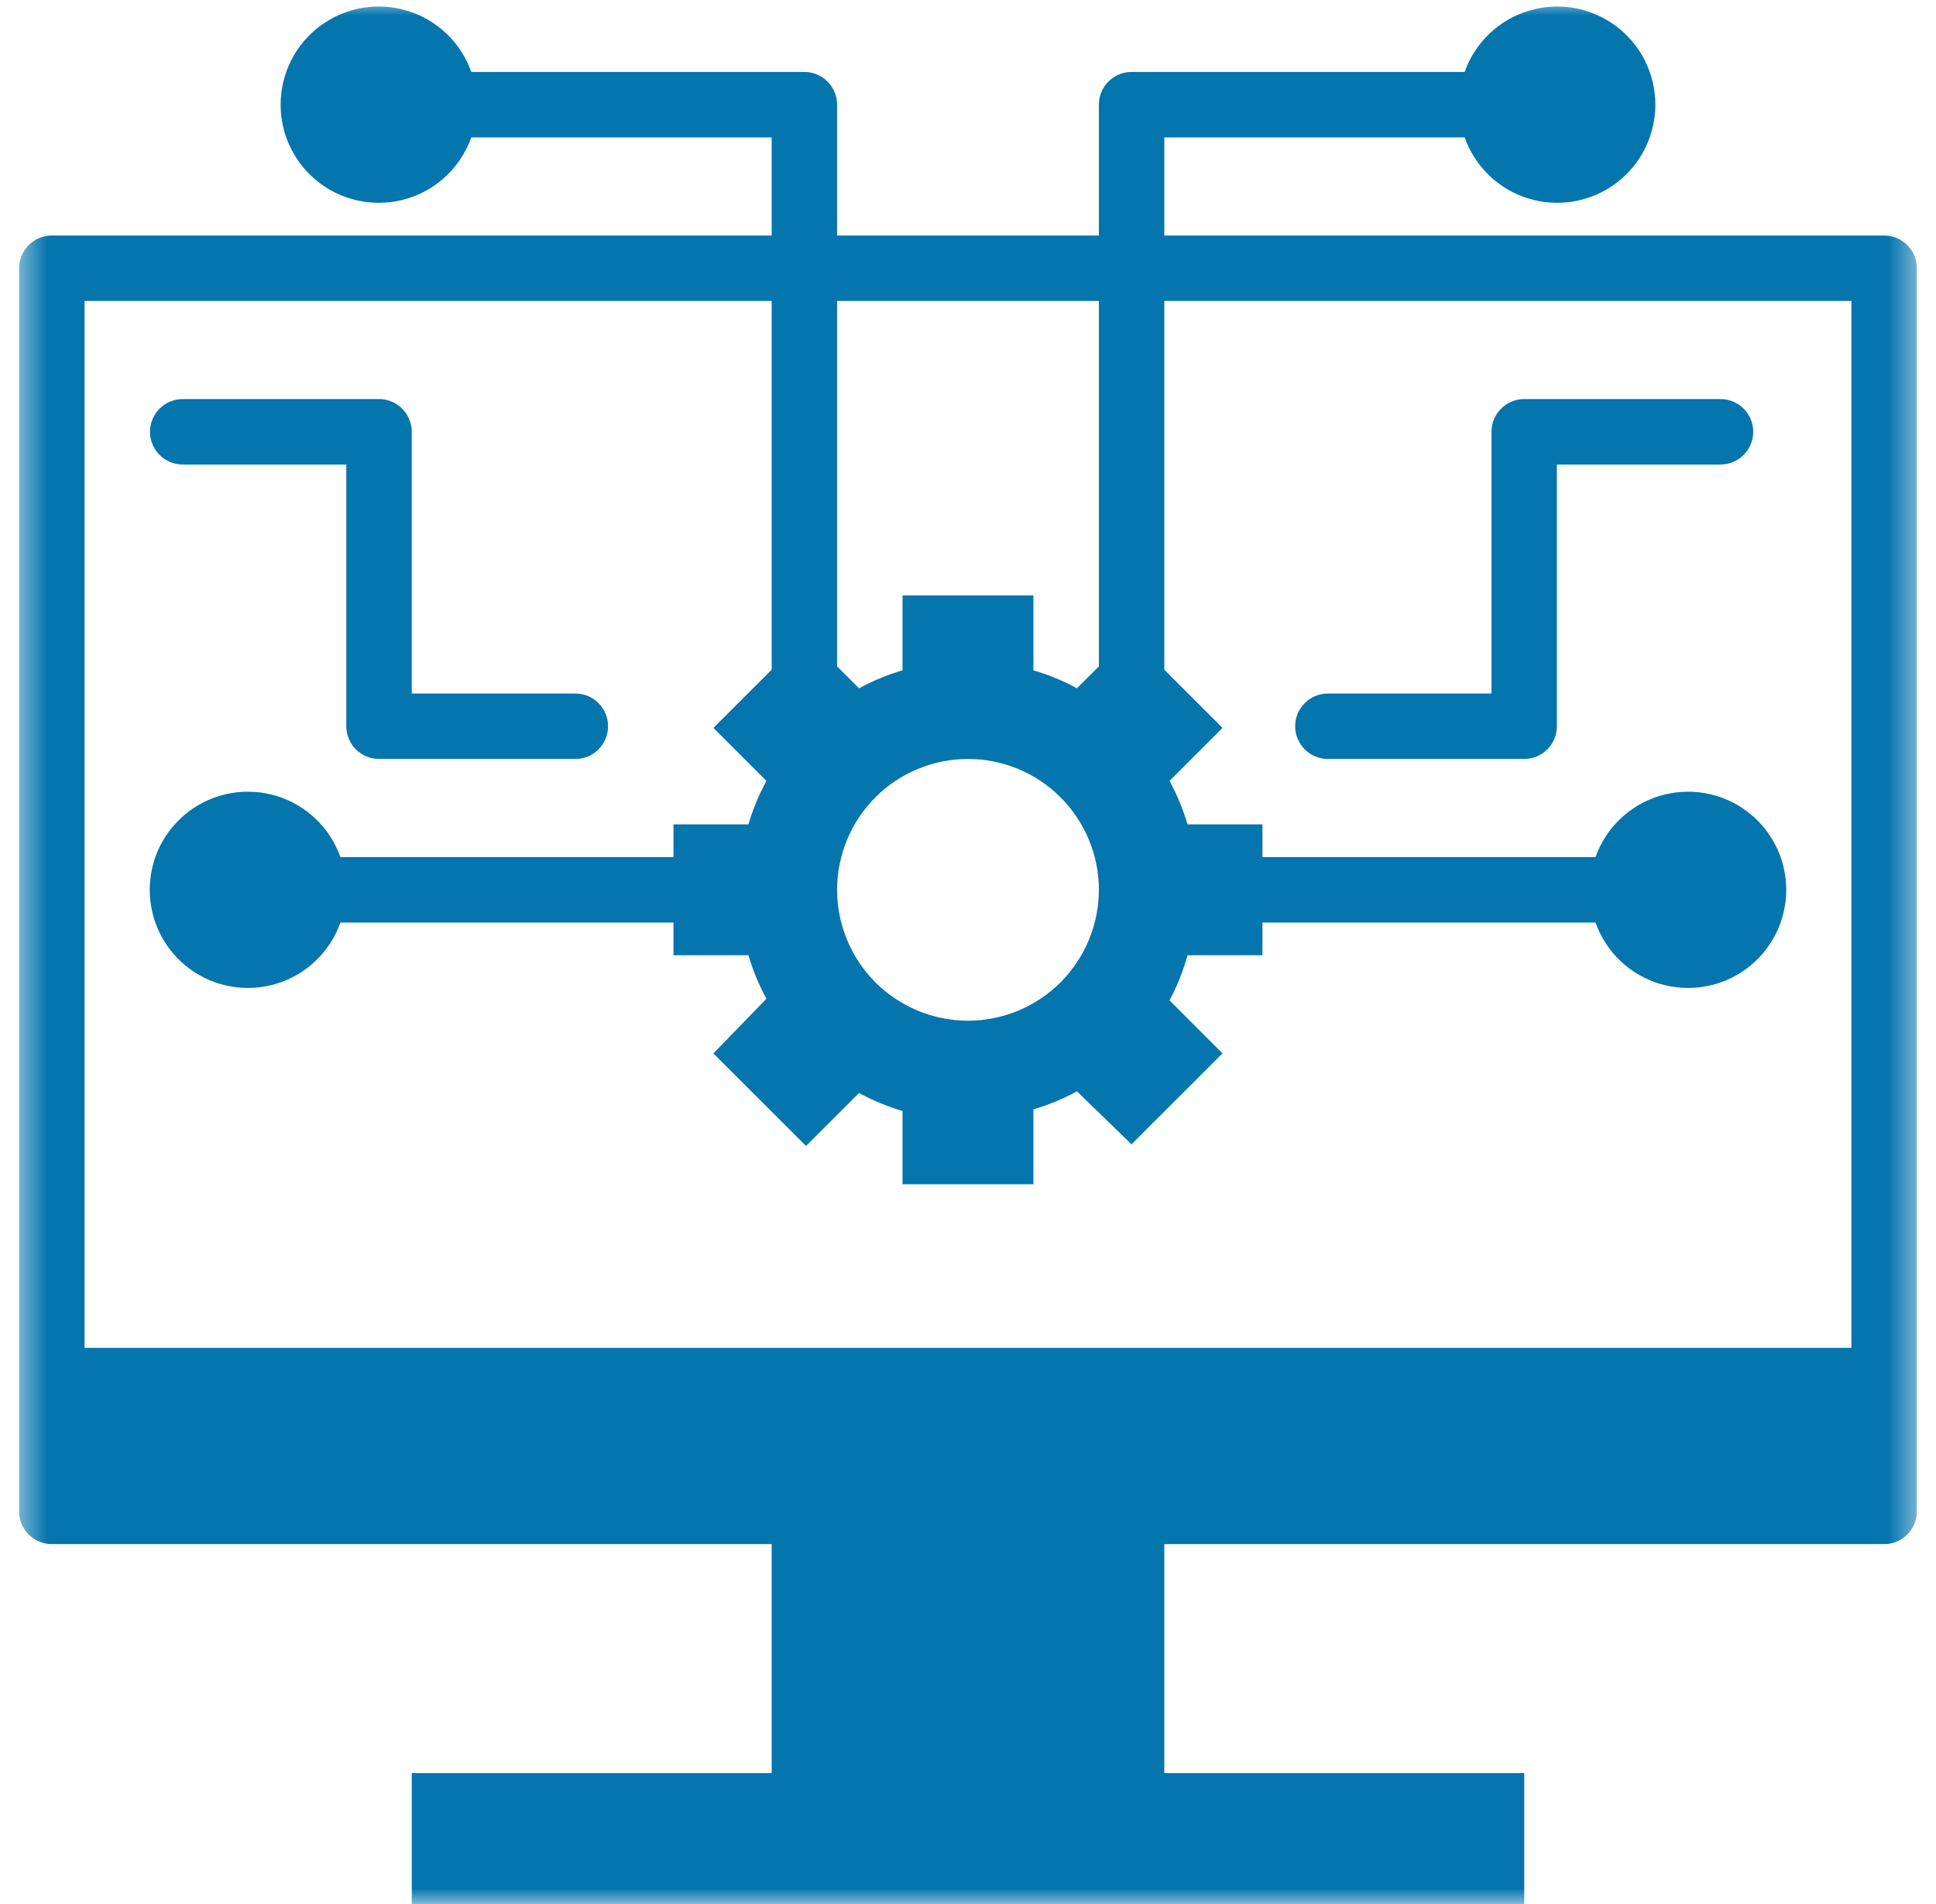
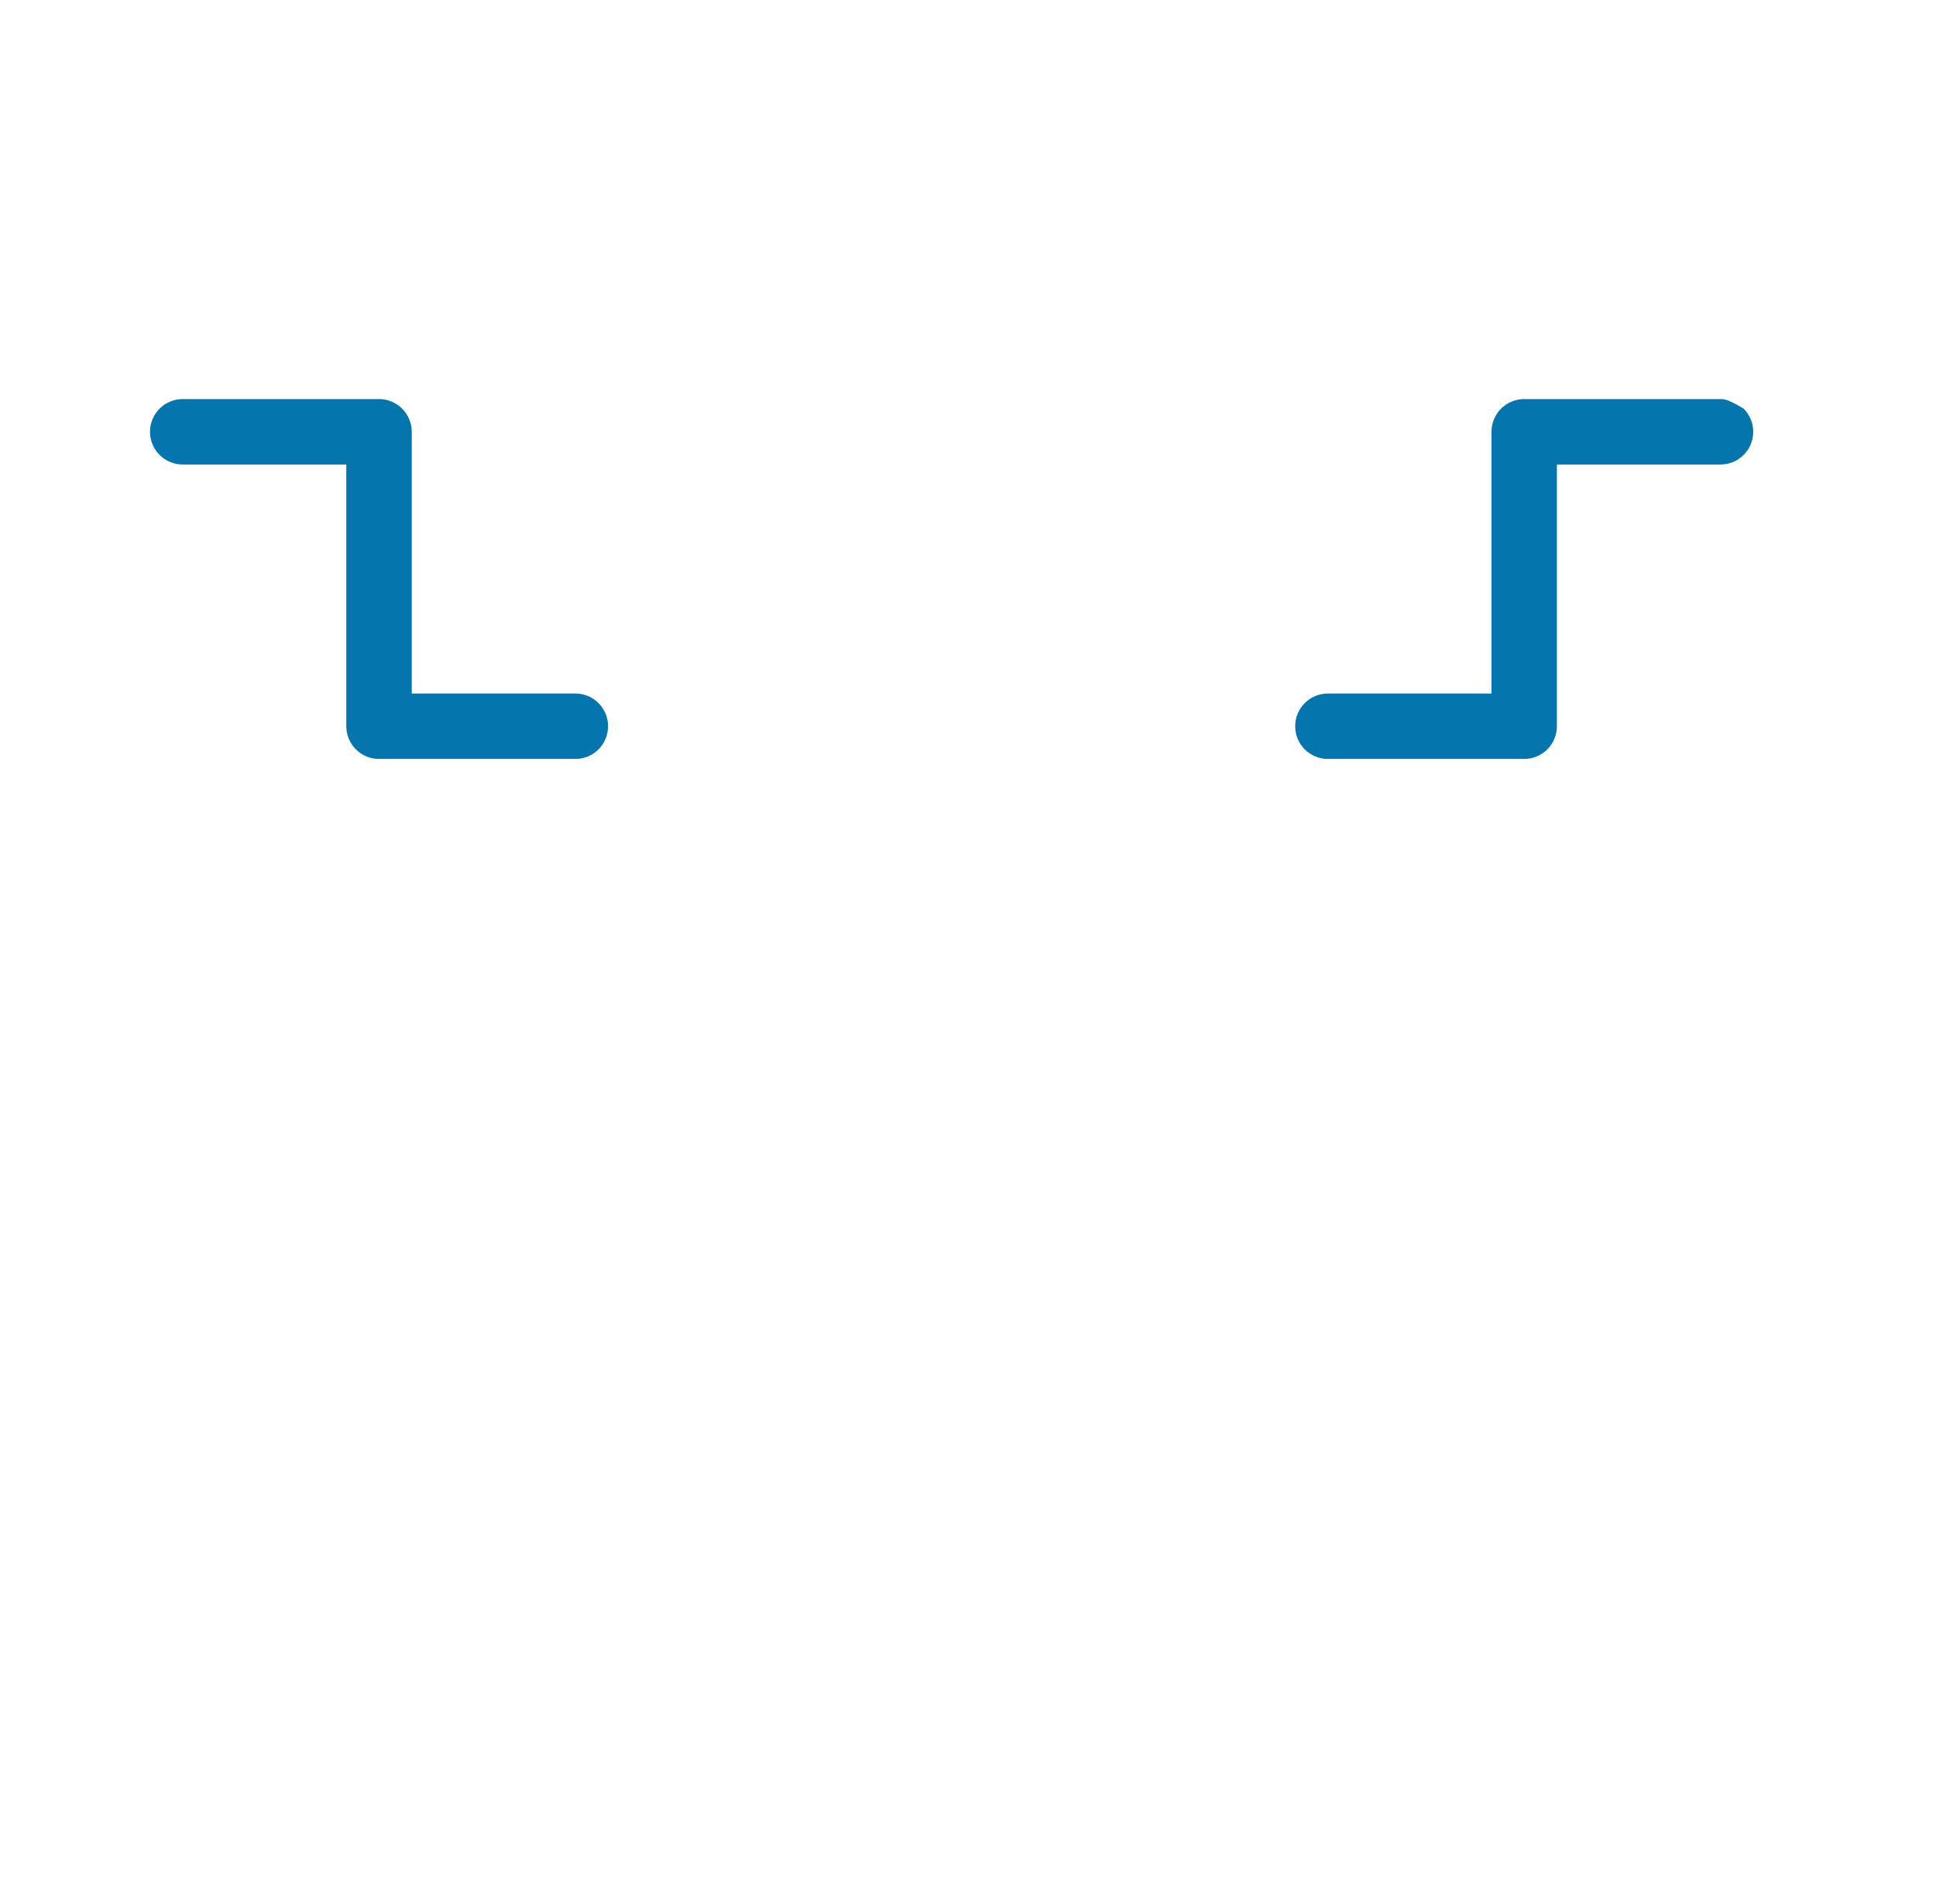
<svg xmlns="http://www.w3.org/2000/svg" width="61" height="60" viewBox="0 0 61 60" fill="none">
  <mask id="mask0_3968_12716" style="mask-type:luminance" maskUnits="userSpaceOnUse" x="0" y="0" width="61" height="60">
-     <path d="M0.5 -6.10352e-05H60.5V60H0.5V-6.10352e-05Z" fill="white" />
-   </mask>
+     </mask>
  <g mask="url(#mask0_3968_12716)">
-     <path d="M1.633 48.659H24.314V55.876H12.974V60H48.026V55.876H36.685V48.659H59.364C59.502 48.659 59.633 48.633 59.76 48.58C59.886 48.528 59.998 48.454 60.095 48.356C60.19 48.261 60.265 48.149 60.318 48.023C60.37 47.897 60.396 47.766 60.396 47.628V8.454C60.396 8.316 60.37 8.185 60.318 8.059C60.265 7.932 60.19 7.821 60.095 7.723C59.998 7.628 59.886 7.553 59.76 7.5C59.633 7.448 59.502 7.422 59.364 7.422H36.685V4.33H46.149C46.189 4.443 46.235 4.553 46.288 4.662C46.342 4.77 46.401 4.875 46.466 4.976C46.531 5.078 46.602 5.175 46.68 5.267C46.756 5.359 46.839 5.448 46.924 5.531C47.012 5.615 47.104 5.693 47.2 5.766C47.295 5.839 47.396 5.905 47.499 5.967C47.603 6.026 47.711 6.082 47.821 6.13C47.931 6.179 48.045 6.221 48.16 6.255C48.275 6.29 48.391 6.32 48.51 6.341C48.628 6.363 48.748 6.378 48.867 6.384C48.989 6.392 49.109 6.392 49.228 6.386C49.35 6.379 49.468 6.367 49.588 6.347C49.706 6.326 49.823 6.298 49.939 6.264C50.054 6.231 50.168 6.19 50.279 6.143C50.389 6.096 50.496 6.041 50.602 5.983C50.707 5.923 50.807 5.856 50.904 5.785C51 5.712 51.094 5.636 51.181 5.554C51.269 5.471 51.351 5.384 51.429 5.291C51.507 5.199 51.58 5.104 51.646 5.003C51.712 4.903 51.772 4.798 51.826 4.691C51.881 4.582 51.928 4.472 51.97 4.359C52.01 4.245 52.046 4.13 52.073 4.014C52.101 3.897 52.122 3.777 52.136 3.658C52.151 3.539 52.158 3.418 52.158 3.298C52.158 3.178 52.151 3.057 52.136 2.939C52.122 2.819 52.101 2.699 52.073 2.583C52.046 2.466 52.01 2.351 51.97 2.238C51.928 2.124 51.881 2.014 51.826 1.906C51.772 1.799 51.712 1.694 51.646 1.593C51.58 1.493 51.507 1.397 51.429 1.305C51.351 1.213 51.269 1.125 51.181 1.043C51.094 0.96 51 0.884 50.904 0.811C50.807 0.74 50.707 0.675 50.602 0.615C50.496 0.555 50.389 0.5 50.279 0.453C50.168 0.406 50.054 0.366 49.939 0.332C49.823 0.298 49.706 0.27 49.588 0.249C49.468 0.23 49.35 0.217 49.228 0.21C49.109 0.204 48.989 0.204 48.867 0.212C48.748 0.219 48.628 0.235 48.51 0.256C48.391 0.277 48.275 0.306 48.16 0.342C48.045 0.376 47.931 0.418 47.821 0.466C47.711 0.515 47.603 0.57 47.499 0.63C47.396 0.691 47.295 0.758 47.2 0.831C47.104 0.903 47.012 0.981 46.924 1.065C46.839 1.148 46.756 1.237 46.68 1.329C46.602 1.422 46.531 1.519 46.466 1.621C46.401 1.721 46.342 1.826 46.288 1.935C46.235 2.043 46.189 2.153 46.149 2.267H35.653C35.517 2.267 35.386 2.293 35.26 2.346C35.134 2.398 35.022 2.472 34.925 2.57C34.828 2.667 34.753 2.777 34.701 2.903C34.65 3.029 34.624 3.162 34.624 3.298V7.422H26.375V3.298C26.375 3.162 26.35 3.029 26.296 2.903C26.244 2.777 26.17 2.667 26.073 2.57C25.977 2.472 25.866 2.398 25.739 2.346C25.613 2.293 25.482 2.267 25.344 2.267H14.85C14.81 2.153 14.763 2.043 14.709 1.935C14.656 1.826 14.598 1.721 14.531 1.621C14.466 1.519 14.395 1.422 14.319 1.329C14.243 1.237 14.161 1.148 14.073 1.065C13.986 0.981 13.895 0.903 13.799 0.831C13.702 0.758 13.602 0.691 13.498 0.63C13.395 0.57 13.288 0.515 13.178 0.466C13.068 0.418 12.954 0.376 12.839 0.342C12.724 0.306 12.608 0.277 12.488 0.256C12.37 0.235 12.25 0.219 12.13 0.212C12.01 0.204 11.89 0.204 11.769 0.21C11.649 0.217 11.529 0.23 11.411 0.249C11.291 0.27 11.175 0.298 11.06 0.332C10.943 0.366 10.83 0.406 10.72 0.453C10.61 0.5 10.501 0.555 10.396 0.615C10.292 0.675 10.192 0.74 10.095 0.811C9.998 0.884 9.905 0.96 9.818 1.043C9.729 1.125 9.646 1.213 9.569 1.305C9.491 1.397 9.42 1.493 9.353 1.593C9.287 1.694 9.227 1.799 9.172 1.906C9.118 2.014 9.07 2.124 9.029 2.238C8.987 2.351 8.953 2.466 8.926 2.583C8.897 2.699 8.876 2.819 8.863 2.939C8.848 3.057 8.842 3.178 8.842 3.298C8.842 3.418 8.848 3.539 8.863 3.658C8.876 3.777 8.897 3.897 8.926 4.014C8.953 4.13 8.987 4.245 9.029 4.359C9.07 4.472 9.118 4.582 9.172 4.691C9.227 4.798 9.287 4.903 9.353 5.003C9.42 5.104 9.491 5.199 9.569 5.291C9.646 5.384 9.729 5.471 9.818 5.554C9.905 5.636 9.998 5.712 10.095 5.785C10.192 5.856 10.292 5.923 10.396 5.983C10.501 6.041 10.61 6.096 10.72 6.143C10.83 6.19 10.943 6.231 11.06 6.264C11.175 6.298 11.291 6.326 11.411 6.347C11.529 6.367 11.649 6.379 11.769 6.386C11.89 6.392 12.01 6.392 12.13 6.384C12.25 6.378 12.37 6.363 12.488 6.341C12.608 6.32 12.724 6.29 12.839 6.255C12.954 6.221 13.068 6.179 13.178 6.13C13.288 6.082 13.395 6.026 13.498 5.967C13.602 5.905 13.702 5.839 13.799 5.766C13.895 5.693 13.986 5.615 14.073 5.531C14.161 5.448 14.243 5.359 14.319 5.267C14.395 5.175 14.466 5.078 14.531 4.976C14.598 4.875 14.656 4.77 14.709 4.662C14.763 4.553 14.81 4.443 14.85 4.33H24.314V7.422H1.633C1.497 7.422 1.364 7.448 1.238 7.5C1.112 7.553 1.002 7.628 0.904 7.723C0.807 7.821 0.733 7.932 0.681 8.059C0.629 8.185 0.602 8.316 0.602 8.454V47.628C0.602 47.766 0.629 47.897 0.681 48.023C0.733 48.149 0.807 48.261 0.904 48.356C1.002 48.454 1.112 48.528 1.238 48.58C1.364 48.633 1.497 48.659 1.633 48.659ZM26.375 9.483H34.624V20.999L33.932 21.69C33.495 21.452 33.038 21.263 32.561 21.124V18.763H28.437V21.124C27.961 21.263 27.503 21.452 27.067 21.69L26.375 20.999V9.483ZM30.5 23.917C30.77 23.917 31.039 23.943 31.304 23.996C31.57 24.049 31.827 24.127 32.077 24.231C32.328 24.334 32.566 24.461 32.791 24.611C33.016 24.762 33.223 24.933 33.416 25.125C33.607 25.316 33.777 25.524 33.927 25.75C34.078 25.975 34.206 26.213 34.309 26.462C34.413 26.713 34.491 26.971 34.544 27.236C34.596 27.502 34.624 27.77 34.624 28.041C34.624 28.311 34.596 28.58 34.544 28.846C34.491 29.111 34.413 29.369 34.309 29.618C34.206 29.869 34.078 30.107 33.927 30.332C33.777 30.557 33.607 30.764 33.416 30.957C33.223 31.148 33.016 31.32 32.791 31.468C32.566 31.619 32.328 31.747 32.077 31.851C31.827 31.954 31.57 32.032 31.304 32.085C31.039 32.137 30.77 32.165 30.5 32.165C30.229 32.165 29.96 32.137 29.695 32.085C29.429 32.032 29.172 31.954 28.921 31.851C28.672 31.747 28.433 31.619 28.208 31.468C27.983 31.32 27.774 31.148 27.583 30.957C27.392 30.764 27.221 30.557 27.07 30.332C26.92 30.107 26.793 29.869 26.69 29.618C26.586 29.369 26.508 29.111 26.455 28.846C26.401 28.58 26.375 28.311 26.375 28.041C26.375 27.77 26.401 27.502 26.455 27.236C26.508 26.971 26.586 26.713 26.69 26.462C26.793 26.213 26.92 25.975 27.07 25.75C27.221 25.524 27.392 25.316 27.583 25.125C27.774 24.933 27.983 24.762 28.208 24.611C28.433 24.461 28.672 24.334 28.921 24.231C29.172 24.127 29.429 24.049 29.695 23.996C29.96 23.943 30.229 23.917 30.5 23.917ZM2.664 9.483H24.314V21.103L22.478 22.937L24.149 24.608C23.911 25.044 23.722 25.502 23.582 25.978H21.22V27.009H10.726C10.686 26.896 10.639 26.786 10.585 26.677C10.534 26.569 10.474 26.464 10.409 26.363C10.342 26.261 10.271 26.164 10.195 26.072C10.119 25.98 10.037 25.89 9.949 25.808C9.863 25.724 9.771 25.646 9.675 25.573C9.578 25.5 9.479 25.434 9.374 25.372C9.271 25.312 9.164 25.257 9.054 25.209C8.944 25.16 8.83 25.118 8.715 25.082C8.6 25.049 8.484 25.019 8.365 24.998C8.246 24.976 8.127 24.961 8.006 24.955C7.886 24.947 7.766 24.945 7.645 24.951C7.525 24.958 7.405 24.972 7.287 24.992C7.169 25.013 7.051 25.04 6.936 25.074C6.821 25.108 6.707 25.149 6.596 25.196C6.486 25.243 6.377 25.296 6.274 25.356C6.168 25.416 6.068 25.482 5.971 25.554C5.874 25.625 5.781 25.703 5.694 25.785C5.606 25.868 5.524 25.955 5.446 26.047C5.368 26.14 5.296 26.235 5.229 26.336C5.163 26.436 5.103 26.541 5.048 26.648C4.994 26.755 4.946 26.867 4.905 26.979C4.863 27.092 4.829 27.209 4.802 27.325C4.773 27.442 4.753 27.56 4.739 27.68C4.724 27.799 4.717 27.919 4.717 28.041C4.717 28.16 4.724 28.28 4.739 28.4C4.753 28.52 4.773 28.638 4.802 28.756C4.829 28.873 4.863 28.988 4.905 29.101C4.946 29.215 4.994 29.325 5.048 29.433C5.103 29.54 5.163 29.644 5.229 29.746C5.296 29.846 5.368 29.942 5.446 30.034C5.524 30.126 5.606 30.214 5.694 30.296C5.781 30.379 5.874 30.455 5.971 30.526C6.068 30.599 6.168 30.664 6.274 30.724C6.377 30.784 6.486 30.837 6.596 30.886C6.707 30.933 6.821 30.973 6.936 31.007C7.051 31.041 7.169 31.069 7.287 31.088C7.405 31.109 7.525 31.122 7.645 31.128C7.766 31.135 7.886 31.135 8.006 31.127C8.127 31.119 8.246 31.104 8.365 31.083C8.484 31.062 8.6 31.033 8.715 30.997C8.83 30.963 8.944 30.921 9.054 30.873C9.164 30.824 9.271 30.769 9.374 30.707C9.479 30.648 9.578 30.58 9.675 30.508C9.771 30.436 9.863 30.358 9.949 30.274C10.037 30.191 10.119 30.102 10.195 30.01C10.271 29.916 10.342 29.819 10.409 29.718C10.474 29.616 10.534 29.513 10.585 29.404C10.639 29.296 10.686 29.186 10.726 29.072H21.22V30.102H23.582C23.722 30.58 23.911 31.036 24.149 31.473L22.478 33.195L25.396 36.112L27.067 34.443C27.503 34.681 27.961 34.869 28.437 35.01V37.319H32.561V34.958C33.038 34.819 33.495 34.629 33.932 34.391L35.653 36.06L38.519 33.195L36.85 31.525C37.091 31.072 37.281 30.597 37.417 30.102H39.777V29.072H50.273C50.312 29.186 50.359 29.296 50.412 29.404C50.466 29.513 50.524 29.616 50.59 29.718C50.655 29.819 50.726 29.916 50.802 30.01C50.88 30.102 50.961 30.191 51.048 30.274C51.136 30.358 51.227 30.436 51.324 30.508C51.419 30.58 51.52 30.648 51.623 30.707C51.727 30.769 51.834 30.824 51.946 30.873C52.056 30.921 52.167 30.963 52.282 30.997C52.399 31.033 52.515 31.062 52.634 31.083C52.752 31.104 52.872 31.119 52.992 31.127C53.111 31.135 53.233 31.135 53.352 31.128C53.472 31.122 53.592 31.109 53.712 31.088C53.83 31.069 53.947 31.041 54.063 31.007C54.178 30.973 54.292 30.933 54.402 30.886C54.514 30.837 54.62 30.784 54.726 30.724C54.829 30.664 54.931 30.599 55.027 30.526C55.124 30.455 55.216 30.379 55.305 30.296C55.393 30.214 55.475 30.126 55.553 30.034C55.631 29.942 55.702 29.846 55.768 29.746C55.835 29.644 55.896 29.54 55.95 29.433C56.005 29.325 56.052 29.215 56.094 29.101C56.134 28.988 56.17 28.873 56.197 28.756C56.225 28.638 56.246 28.52 56.261 28.4C56.273 28.28 56.282 28.16 56.282 28.041C56.282 27.919 56.273 27.799 56.261 27.68C56.246 27.56 56.225 27.442 56.197 27.325C56.17 27.209 56.134 27.092 56.094 26.979C56.052 26.867 56.005 26.755 55.95 26.648C55.896 26.541 55.835 26.436 55.768 26.336C55.702 26.235 55.631 26.14 55.553 26.047C55.475 25.955 55.393 25.868 55.305 25.785C55.216 25.703 55.124 25.625 55.027 25.554C54.931 25.482 54.829 25.416 54.726 25.356C54.62 25.296 54.514 25.243 54.402 25.196C54.292 25.149 54.178 25.108 54.063 25.074C53.947 25.04 53.83 25.013 53.712 24.992C53.592 24.972 53.472 24.958 53.352 24.951C53.233 24.945 53.111 24.947 52.992 24.955C52.872 24.961 52.752 24.976 52.634 24.998C52.515 25.019 52.399 25.049 52.282 25.082C52.167 25.118 52.056 25.16 51.946 25.209C51.834 25.257 51.727 25.312 51.623 25.372C51.52 25.434 51.419 25.5 51.324 25.573C51.227 25.646 51.136 25.724 51.048 25.808C50.961 25.89 50.88 25.98 50.802 26.072C50.726 26.164 50.655 26.261 50.59 26.363C50.526 26.464 50.466 26.569 50.412 26.677C50.359 26.786 50.312 26.896 50.273 27.009H39.777V25.978H37.417C37.276 25.502 37.088 25.044 36.85 24.608L38.519 22.937L36.685 21.103V9.483H58.335V42.474H2.664V9.483Z" fill="#0575AD" />
-   </g>
+     </g>
  <path d="M5.757 14.638H10.911V22.884C10.911 23.022 10.938 23.153 10.99 23.28C11.042 23.406 11.117 23.518 11.214 23.615C11.311 23.71 11.421 23.785 11.547 23.838C11.673 23.89 11.806 23.916 11.942 23.916H18.128C18.265 23.916 18.396 23.89 18.523 23.838C18.649 23.785 18.761 23.71 18.858 23.615C18.953 23.518 19.028 23.406 19.081 23.28C19.133 23.153 19.159 23.022 19.159 22.884C19.159 22.748 19.133 22.617 19.081 22.491C19.028 22.365 18.953 22.253 18.858 22.156C18.761 22.059 18.649 21.984 18.523 21.932C18.396 21.881 18.265 21.855 18.128 21.855H12.974V13.607C12.974 13.471 12.948 13.338 12.894 13.212C12.842 13.085 12.768 12.975 12.671 12.878C12.575 12.781 12.464 12.706 12.337 12.655C12.211 12.601 12.08 12.575 11.942 12.575H5.757C5.621 12.575 5.488 12.601 5.362 12.655C5.236 12.706 5.124 12.781 5.028 12.878C4.931 12.975 4.857 13.085 4.805 13.212C4.751 13.338 4.726 13.471 4.726 13.607C4.726 13.743 4.751 13.876 4.805 14.002C4.857 14.128 4.931 14.24 5.028 14.335C5.124 14.432 5.236 14.507 5.362 14.559C5.488 14.612 5.621 14.638 5.757 14.638Z" fill="#0575AD" />
-   <path d="M54.211 12.575H48.025C47.888 12.575 47.757 12.601 47.63 12.655C47.504 12.706 47.392 12.781 47.295 12.878C47.2 12.975 47.125 13.085 47.072 13.212C47.02 13.338 46.994 13.471 46.994 13.607V21.855H41.838C41.702 21.855 41.571 21.881 41.445 21.932C41.319 21.984 41.207 22.059 41.11 22.156C41.014 22.253 40.94 22.365 40.886 22.491C40.834 22.617 40.809 22.748 40.809 22.884C40.809 23.022 40.834 23.153 40.886 23.28C40.94 23.406 41.014 23.518 41.11 23.615C41.207 23.71 41.319 23.785 41.445 23.838C41.571 23.89 41.702 23.916 41.838 23.916H48.025C48.161 23.916 48.292 23.89 48.419 23.838C48.545 23.785 48.657 23.71 48.754 23.615C48.851 23.518 48.925 23.406 48.977 23.28C49.029 23.153 49.055 23.022 49.055 22.884V14.638H54.211C54.346 14.638 54.479 14.612 54.605 14.559C54.732 14.507 54.842 14.432 54.939 14.335C55.036 14.24 55.111 14.128 55.163 14.002C55.214 13.876 55.242 13.743 55.242 13.607C55.242 13.471 55.214 13.338 55.163 13.212C55.111 13.085 55.036 12.975 54.939 12.878C54.842 12.781 54.732 12.706 54.605 12.655C54.479 12.601 54.346 12.575 54.211 12.575Z" fill="#0575AD" />
+   <path d="M54.211 12.575H48.025C47.888 12.575 47.757 12.601 47.63 12.655C47.504 12.706 47.392 12.781 47.295 12.878C47.2 12.975 47.125 13.085 47.072 13.212C47.02 13.338 46.994 13.471 46.994 13.607V21.855H41.838C41.702 21.855 41.571 21.881 41.445 21.932C41.319 21.984 41.207 22.059 41.11 22.156C41.014 22.253 40.94 22.365 40.886 22.491C40.834 22.617 40.809 22.748 40.809 22.884C40.809 23.022 40.834 23.153 40.886 23.28C40.94 23.406 41.014 23.518 41.11 23.615C41.207 23.71 41.319 23.785 41.445 23.838C41.571 23.89 41.702 23.916 41.838 23.916H48.025C48.161 23.916 48.292 23.89 48.419 23.838C48.545 23.785 48.657 23.71 48.754 23.615C48.851 23.518 48.925 23.406 48.977 23.28C49.029 23.153 49.055 23.022 49.055 22.884V14.638H54.211C54.346 14.638 54.479 14.612 54.605 14.559C54.732 14.507 54.842 14.432 54.939 14.335C55.036 14.24 55.111 14.128 55.163 14.002C55.214 13.876 55.242 13.743 55.242 13.607C55.242 13.471 55.214 13.338 55.163 13.212C55.111 13.085 55.036 12.975 54.939 12.878C54.479 12.601 54.346 12.575 54.211 12.575Z" fill="#0575AD" />
</svg>